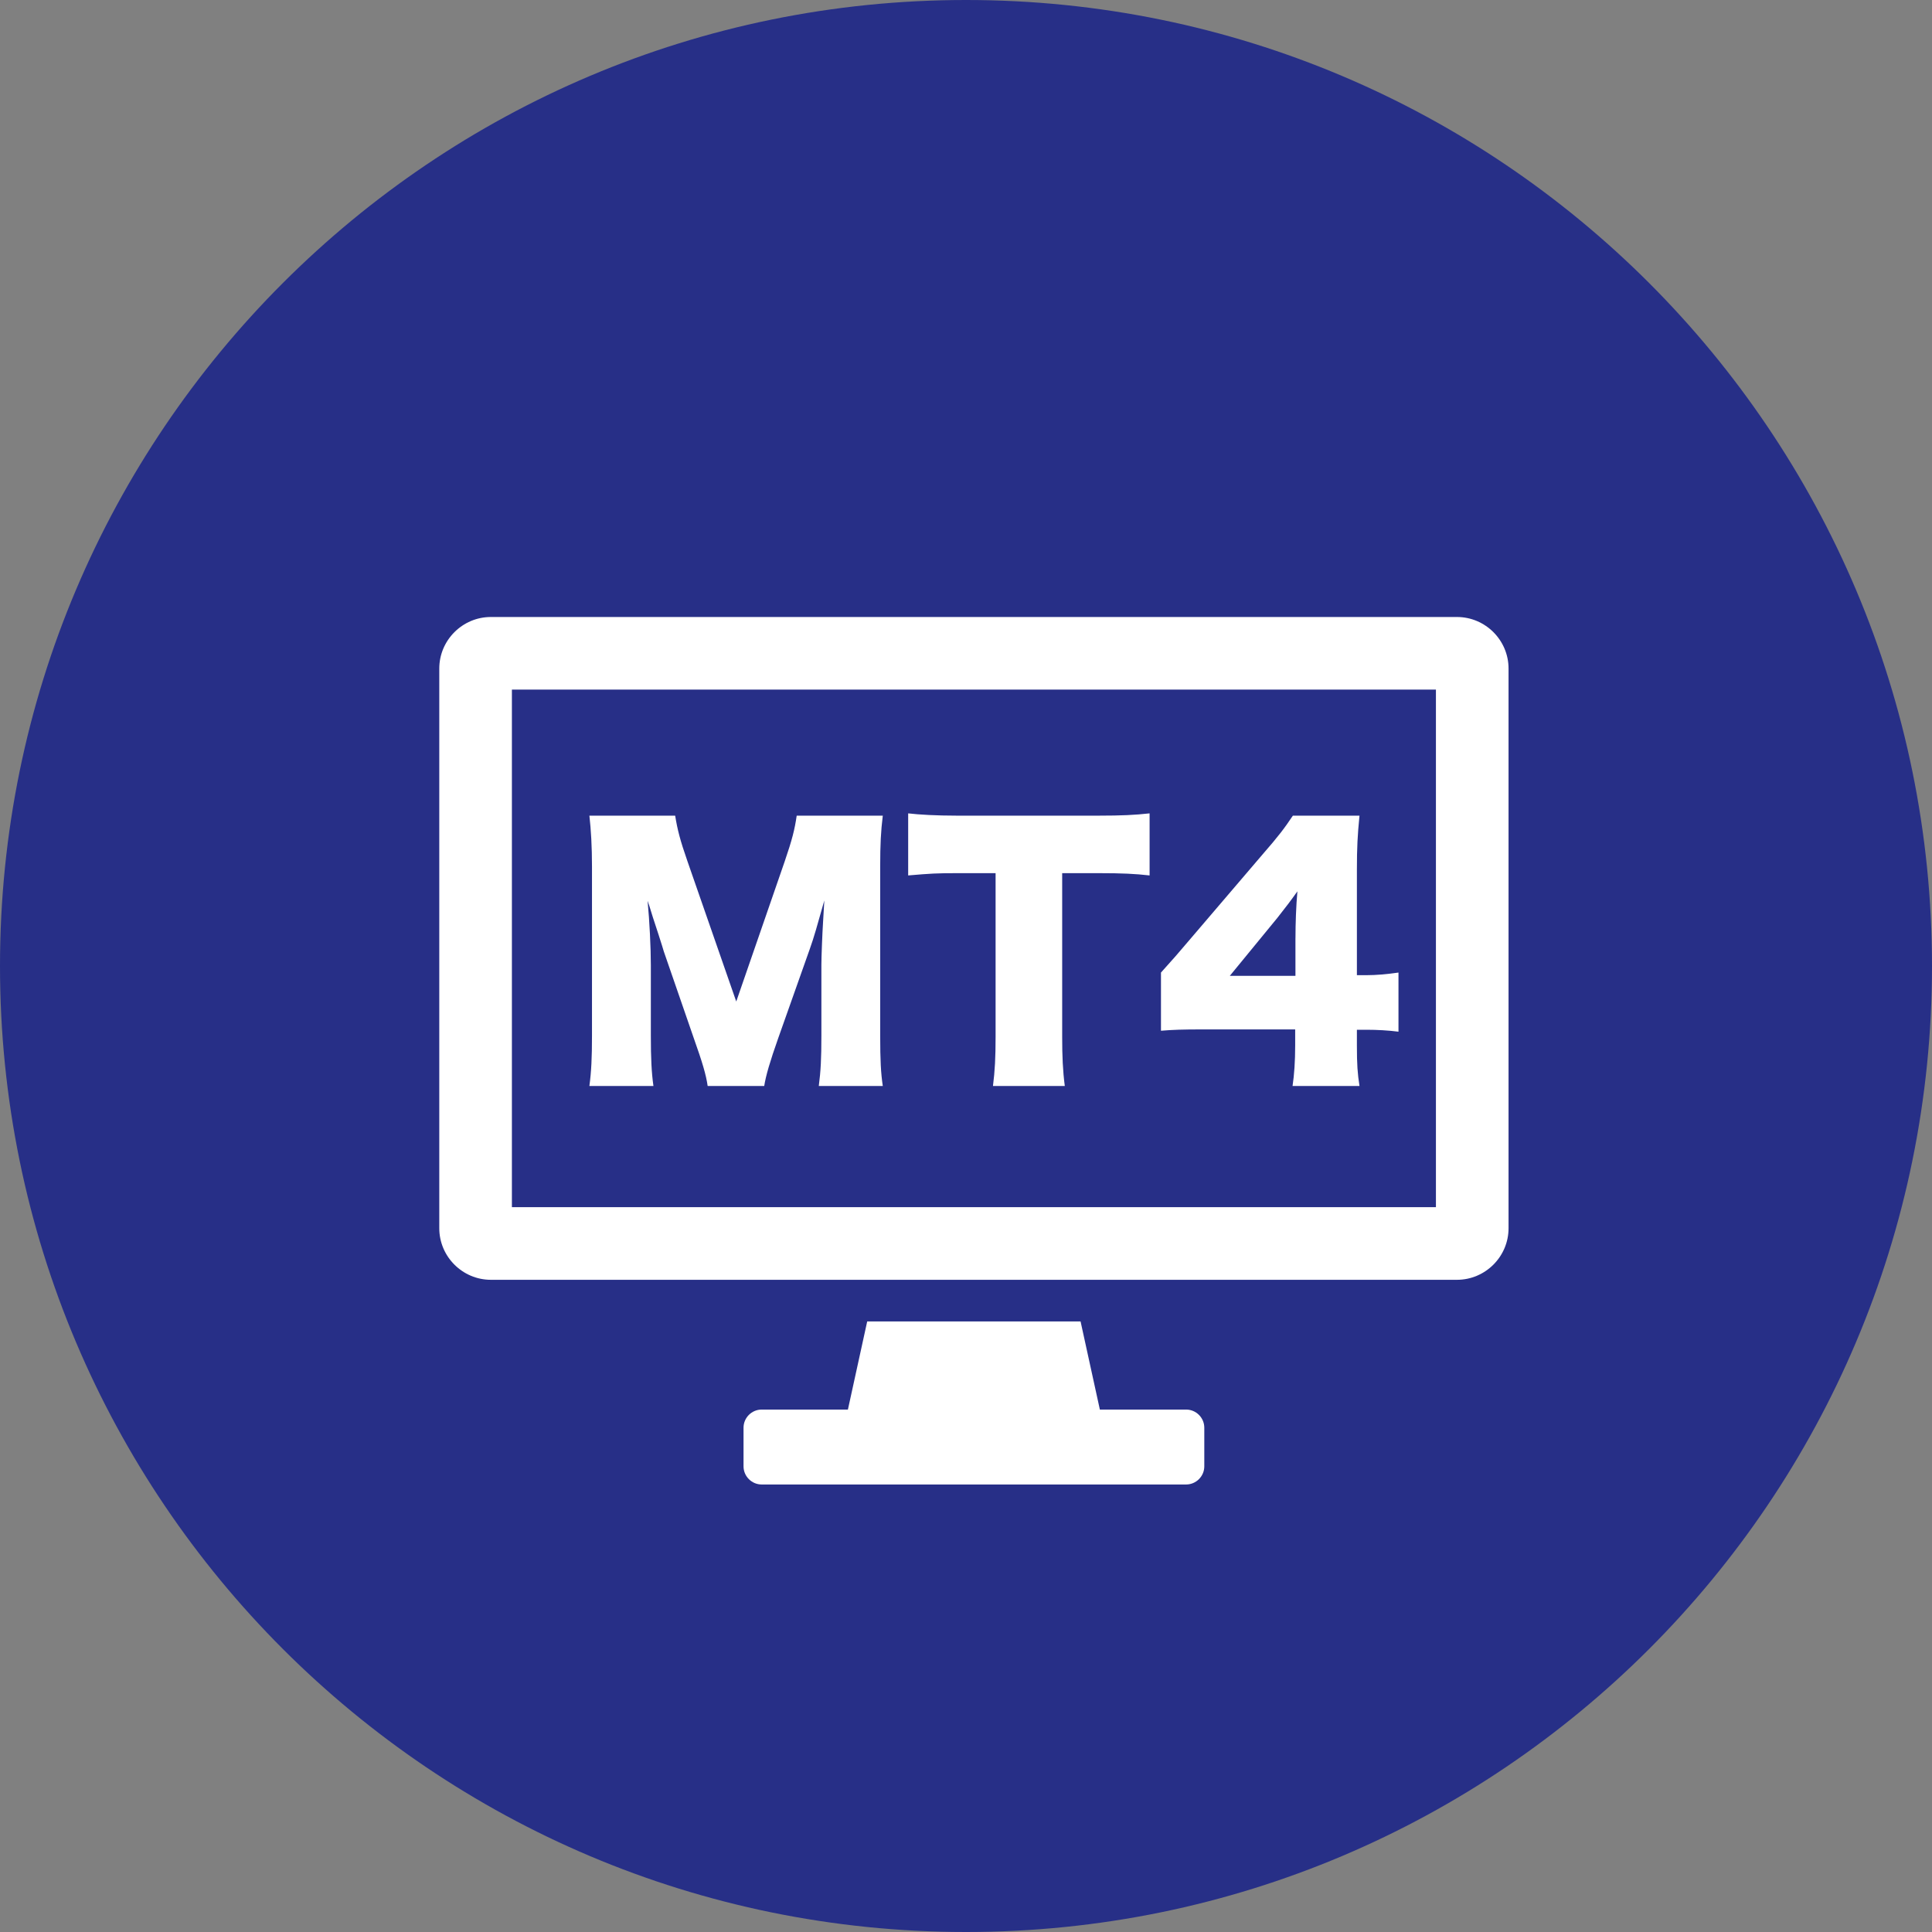
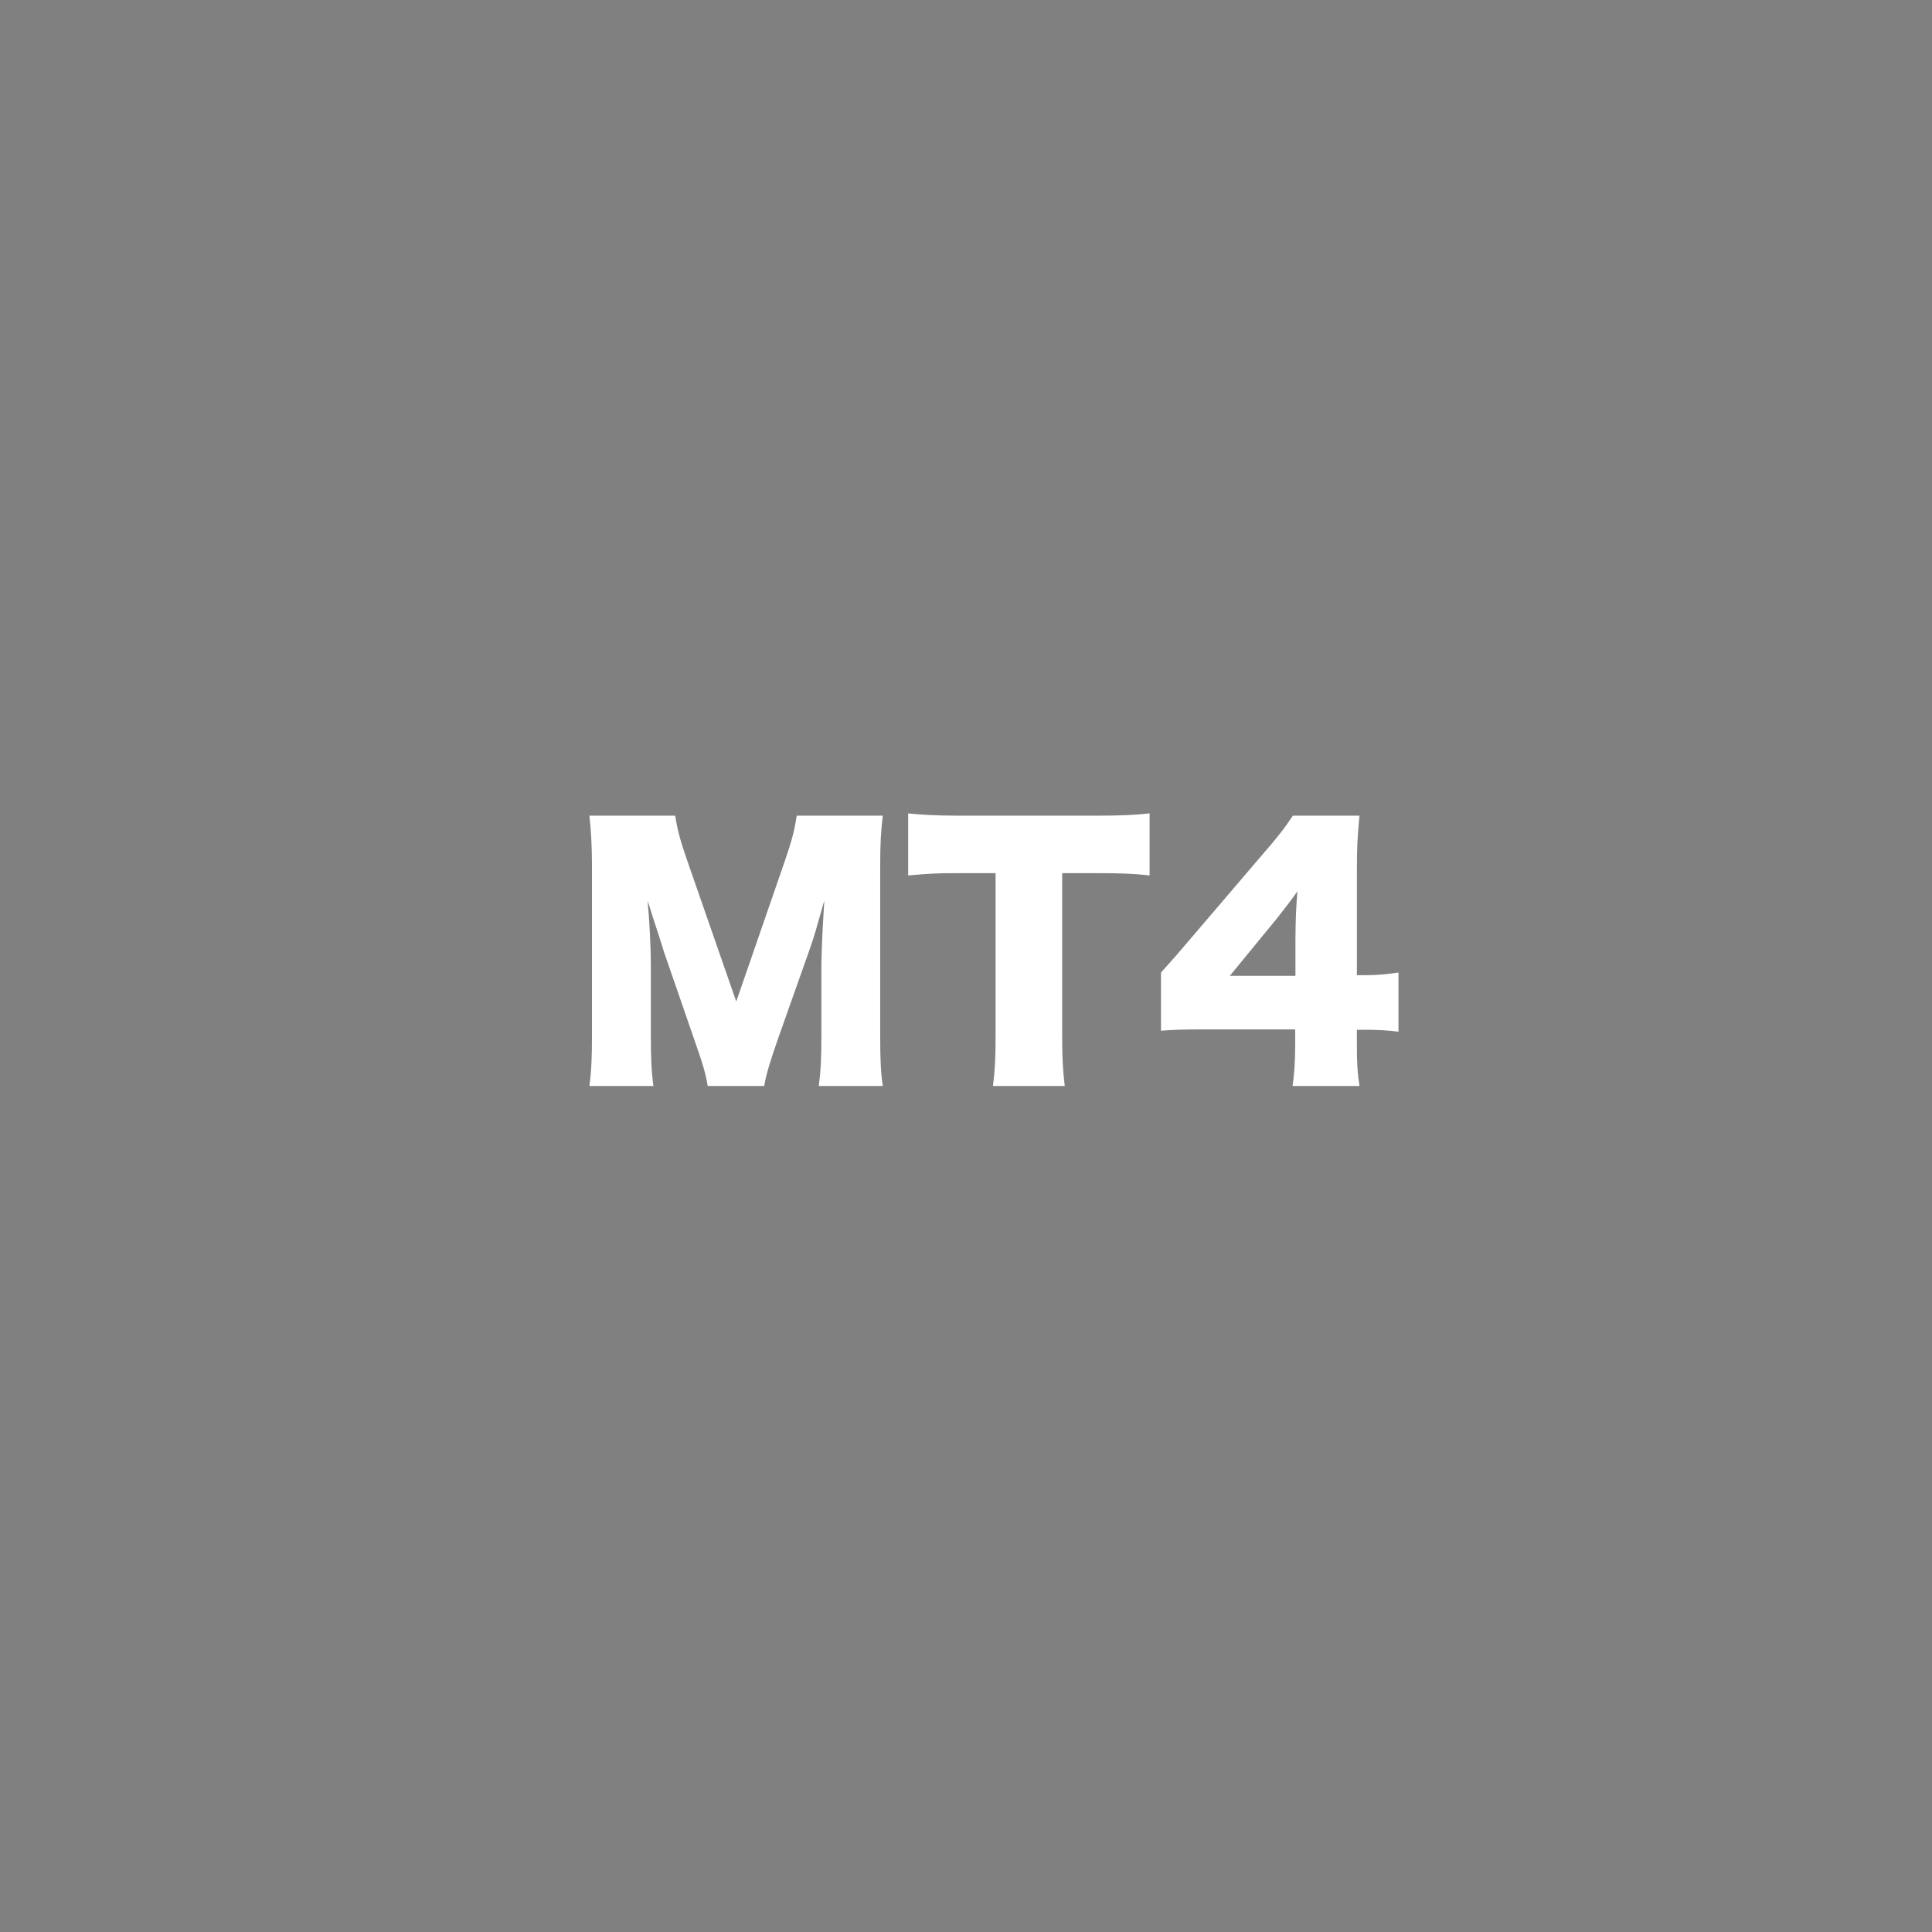
<svg xmlns="http://www.w3.org/2000/svg" version="1.1" width="73" height="73" viewBox="0 0 73 73" enable-background="new 0 0 73 73" xml:space="preserve">
  <rect x="0" y="0" width="73" height="73" fill="#808080" stroke="none" />
  <defs>
</defs>
-   <path fill="#272F87" d="M73,36.5C73,56.658,56.658,73,36.5,73S0,56.658,0,36.5S16.342,0,36.5,0S73,16.342,73,36.5" />
-   <path fill="#FFFFFF" d="M55.051,23.313H18.547c-1.072,0-1.949,0.877-1.949,1.948v21.148c0,1.071,0.877,1.948,1.949,1.948h36.504  c1.072,0,1.949-0.877,1.949-1.948V25.261C57,24.189,56.123,23.313,55.051,23.313 M54.256,45.613H19.342V26.056h34.914V45.613z" />
-   <path fill="#FFFFFF" d="M44.817,53.26h-3.259l-0.729-3.33h-8.062l-0.729,3.33H28.78c-0.377,0-0.686,0.309-0.686,0.686v1.459  c0,0.377,0.309,0.686,0.686,0.686h16.037c0.377,0,0.687-0.309,0.687-0.686v-1.459C45.504,53.568,45.194,53.26,44.817,53.26" />
  <path fill="#FFFFFF" d="M26.739,41.034c-0.062-0.43-0.197-0.884-0.528-1.817l-1.129-3.266c-0.012-0.062-0.38-1.203-0.417-1.302  c-0.135-0.441-0.135-0.441-0.196-0.613c0.074,0.773,0.123,1.78,0.123,2.431v2.664c0,0.848,0.025,1.388,0.098,1.903H22.27  c0.074-0.553,0.098-1.068,0.098-1.903v-6.396c0-0.736-0.037-1.388-0.098-1.915h3.241c0.086,0.527,0.184,0.921,0.467,1.73  l1.841,5.292l1.83-5.292c0.282-0.822,0.38-1.215,0.454-1.73h3.253c-0.073,0.589-0.098,1.093-0.098,1.915v6.396  c0,0.934,0.025,1.412,0.098,1.903h-2.418c0.074-0.565,0.098-1.031,0.098-1.903v-2.677c0-0.294,0.037-1.215,0.062-1.596  c0.037-0.65,0.037-0.65,0.049-0.835c-0.27,0.958-0.393,1.399-0.552,1.842l-1.191,3.364c-0.307,0.871-0.467,1.411-0.528,1.805H26.739  z M40.134,39.18c0,0.737,0.024,1.277,0.099,1.854h-2.714c0.073-0.577,0.099-1.081,0.099-1.854v-6.188h-1.449  c-0.773,0-0.982,0.012-1.854,0.086v-2.345c0.405,0.049,1.08,0.086,1.829,0.086h5.378c0.859,0,1.35-0.024,1.915-0.086v2.345  c-0.553-0.062-1.031-0.086-1.915-0.086h-1.388V39.18z M43.866,36.749c0.552-0.614,0.552-0.614,1.179-1.351l2.664-3.118  c0.59-0.676,0.822-0.982,1.142-1.461h2.517c-0.073,0.724-0.098,1.215-0.098,2.038v3.99h0.355c0.381,0,0.786-0.037,1.216-0.099v2.234  c-0.368-0.049-0.822-0.073-1.203-0.073H51.27v0.613c0,0.688,0.024,1.044,0.098,1.511h-2.529c0.063-0.418,0.099-0.934,0.099-1.535  v-0.602h-3.475c-0.798,0-1.142,0.013-1.596,0.05V36.749z M48.949,35.447c0-0.552,0.024-1.228,0.073-1.768  c-0.245,0.344-0.43,0.589-0.761,1.007l-1.793,2.186h2.48V35.447z" />
</svg>